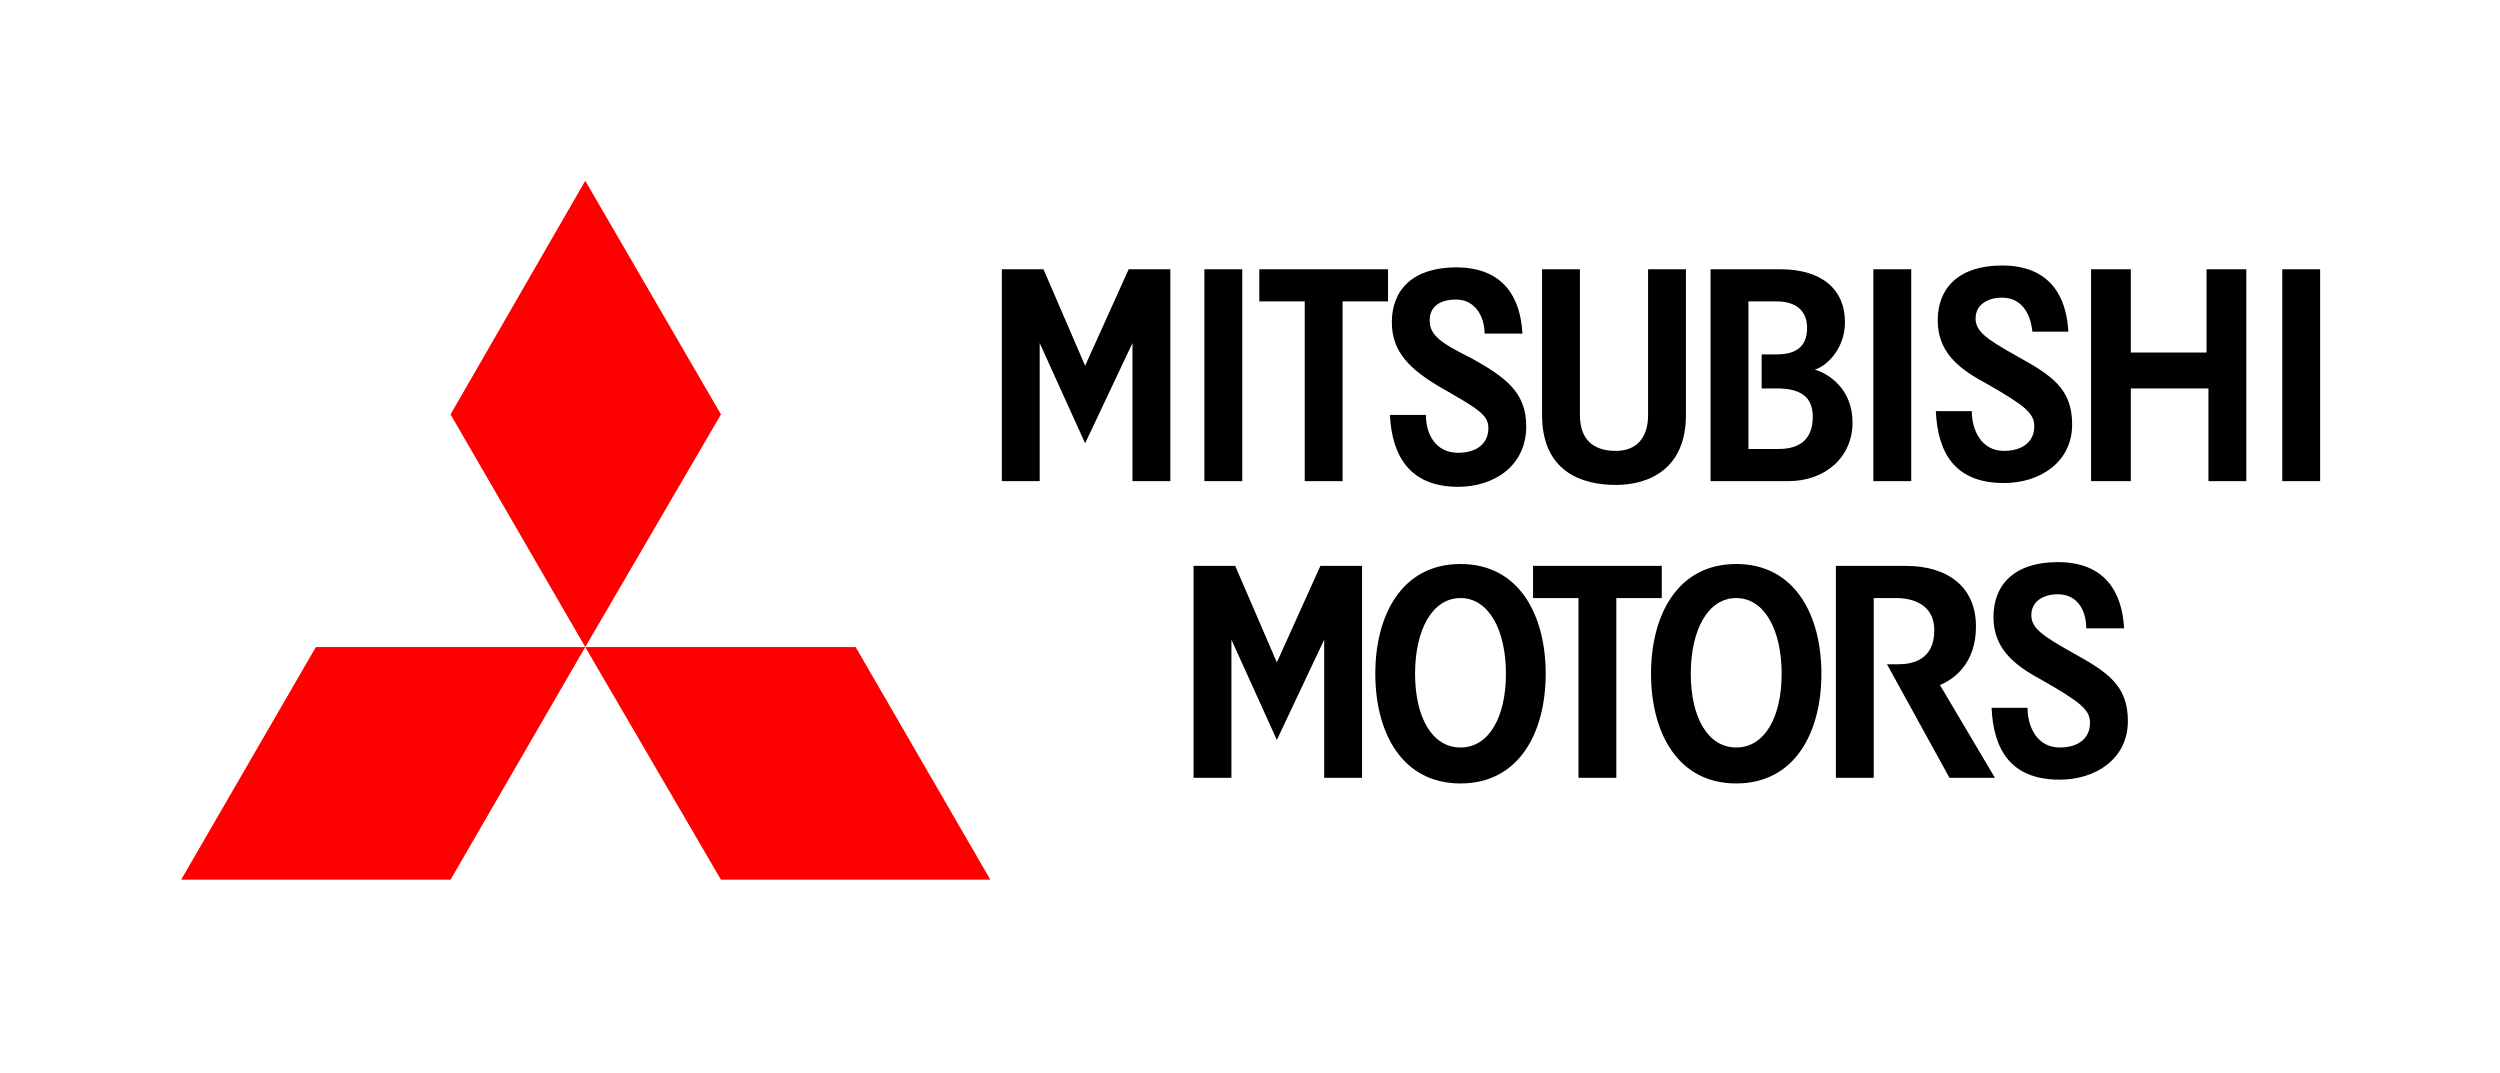
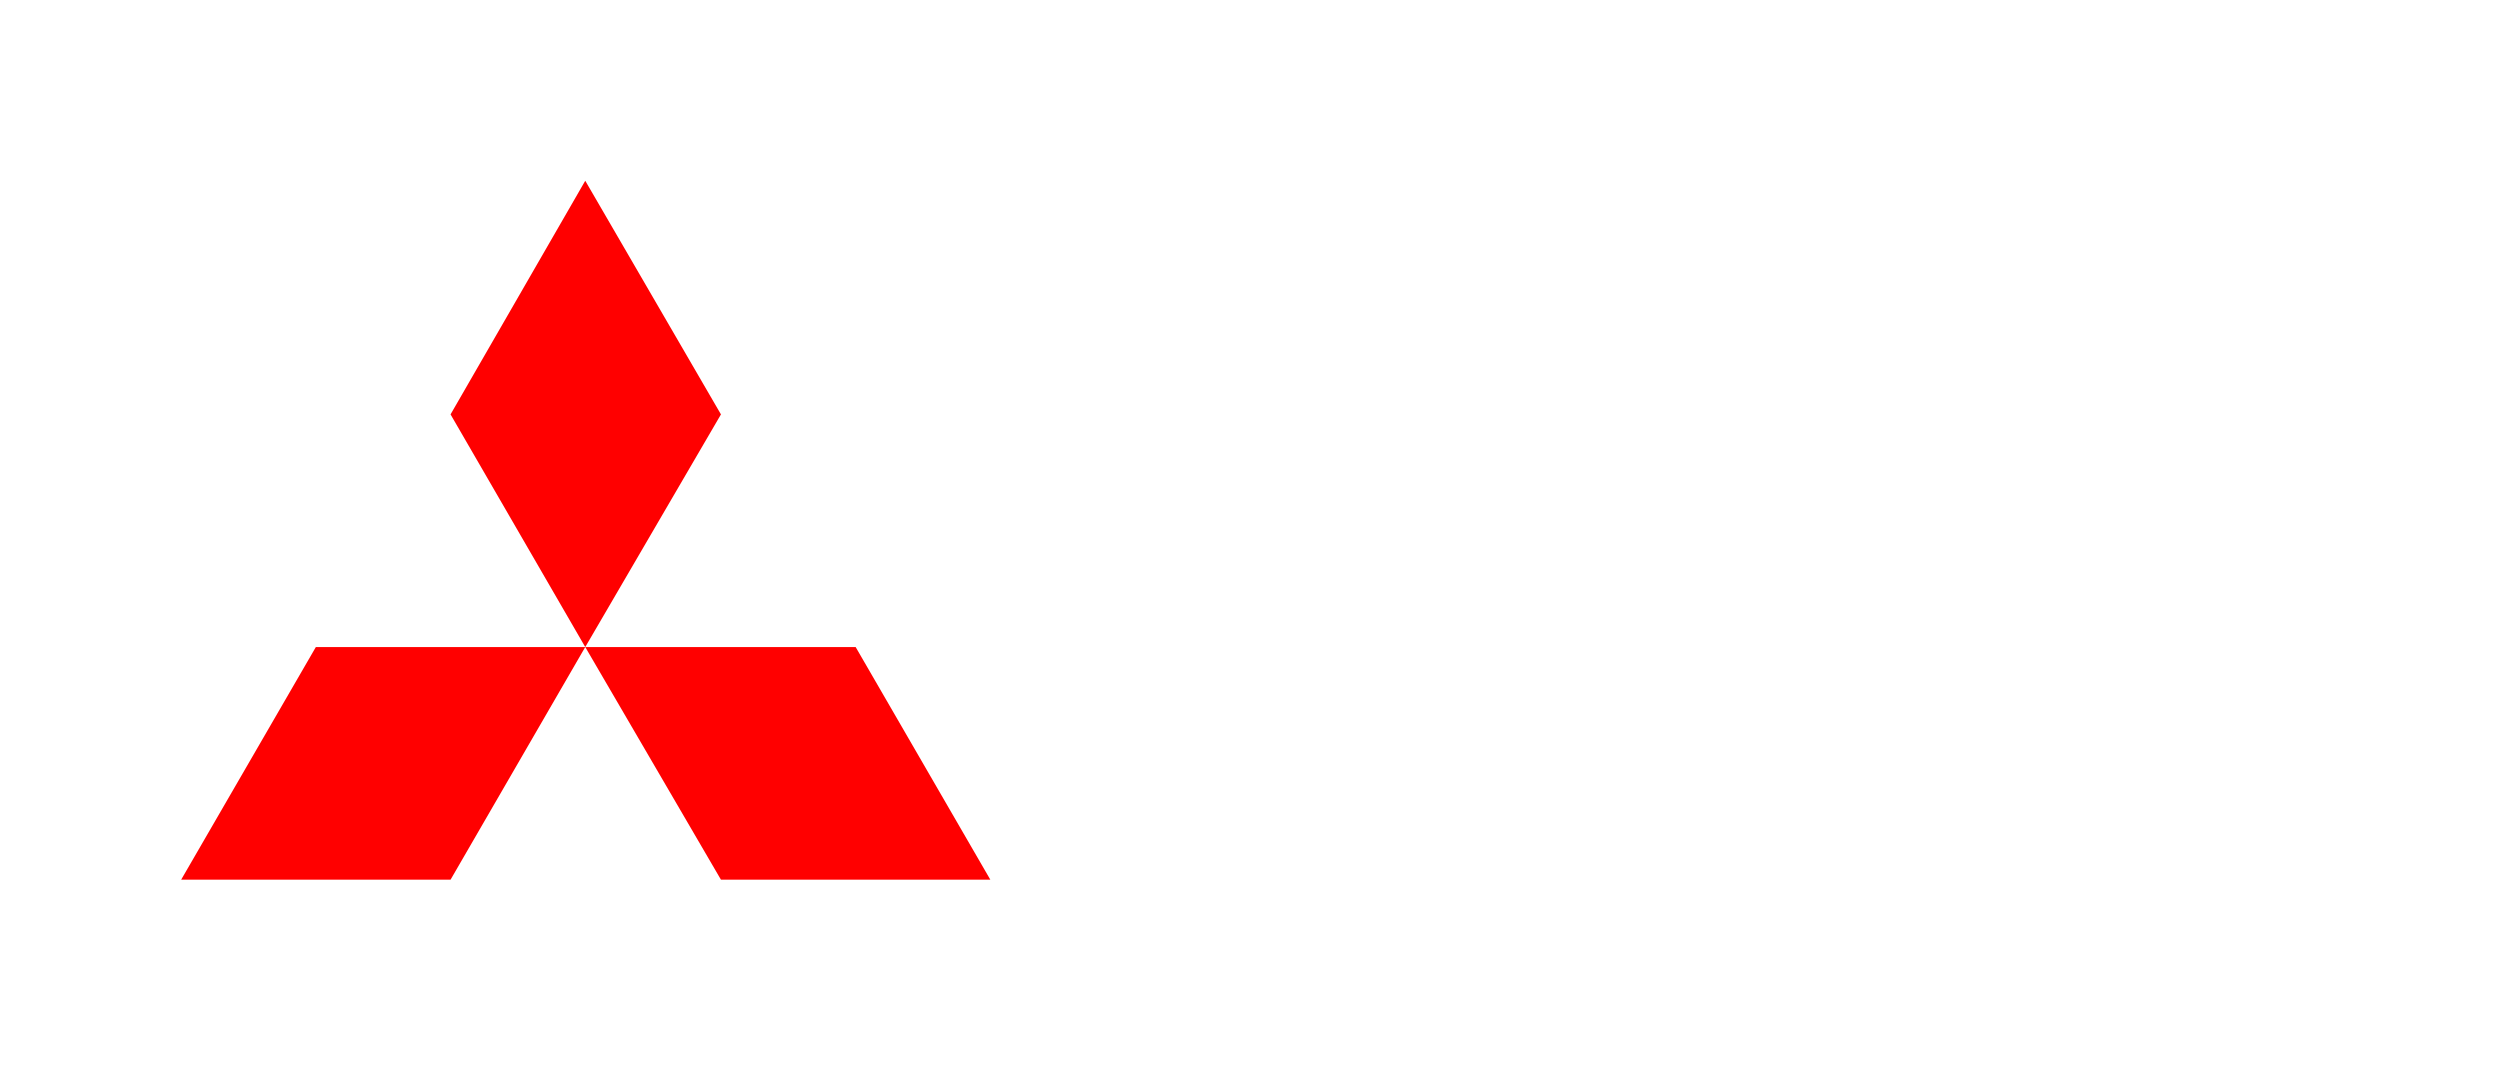
<svg xmlns="http://www.w3.org/2000/svg" width="331" height="142" viewBox="0 0 331 142" fill="none">
-   <path fill-rule="evenodd" clip-rule="evenodd" d="M214.003 79.183V102.977H208.991V79.183H202.975V74.925H220.019V79.183H214.003ZM229.875 79.183C226.115 79.183 223.859 83.44 223.859 89.201C223.859 94.963 226.115 98.969 229.875 98.969C233.635 98.969 235.891 94.963 235.891 89.201C235.891 83.44 233.635 79.183 229.875 79.183ZM229.875 103.729C222.104 103.729 218.596 96.967 218.596 89.201C218.596 81.438 222.104 74.674 229.875 74.674C237.645 74.674 241.154 81.438 241.154 89.201C241.154 96.967 237.645 103.729 229.875 103.729ZM272.707 103.228C266.19 103.228 263.935 99.221 263.684 93.71H268.446C268.446 96.215 269.699 98.969 272.707 98.969C275.213 98.969 276.718 97.718 276.718 95.714C276.718 93.961 275.464 92.959 270.201 89.953C266.441 87.949 263.935 85.695 263.935 81.687C263.935 77.43 266.69 74.424 272.456 74.424C278.723 74.424 280.977 78.432 281.228 83.19H276.215C276.215 80.686 274.963 78.682 272.456 78.682C270.451 78.682 268.948 79.684 268.948 81.438C268.948 83.19 270.451 84.193 274.461 86.448C278.974 88.951 281.731 90.704 281.731 95.464C281.731 100.474 277.469 103.228 272.707 103.228ZM258.108 102.977L249.837 87.949H251.341C253.096 87.949 256.103 87.448 256.103 83.44C256.103 79.935 253.096 79.183 251.09 79.183H248.082V102.977H243.07V74.925H252.343C257.858 74.925 261.617 77.68 261.617 82.941C261.617 87.949 258.61 89.953 256.855 90.704L264.124 102.977H258.108ZM193.37 79.183C189.61 79.183 187.355 83.44 187.355 89.201C187.355 94.963 189.61 98.969 193.37 98.969C197.129 98.969 199.385 94.963 199.385 89.201C199.385 83.44 197.129 79.183 193.37 79.183ZM193.37 103.729C185.599 103.729 182.09 96.967 182.09 89.201C182.09 81.438 185.599 74.674 193.37 74.674C201.141 74.674 204.65 81.438 204.65 89.201C204.65 96.967 201.141 103.729 193.37 103.729ZM175.322 102.977V84.694L169.056 97.969L163.04 84.694V102.977H158.027V74.925H163.542L169.056 87.699L174.821 74.925H180.335V102.977H175.322ZM265.327 63.954C258.811 63.954 256.555 59.948 256.305 54.437H261.067C261.067 56.942 262.32 59.696 265.327 59.696C267.834 59.696 269.339 58.445 269.339 56.439C269.339 54.686 268.086 53.684 262.822 50.68C259.061 48.676 256.555 46.421 256.555 42.413C256.555 38.157 259.312 35.151 265.077 35.151C271.344 35.151 273.599 39.158 273.851 43.916H269.087C268.837 41.411 267.584 39.407 265.077 39.407C263.072 39.407 261.568 40.409 261.568 42.163C261.568 43.916 263.072 44.92 267.083 47.173C271.594 49.678 274.353 51.429 274.353 56.191C274.353 61.199 270.091 63.954 265.327 63.954ZM302.174 63.704V35.652H307.187V63.704H302.174ZM248.033 63.704V35.652H253.046V63.704H248.033ZM292.398 63.704V51.429H282.122V63.704H276.858V35.652H282.122V46.672H292.148V35.652H297.412V63.704H292.398ZM235.25 51.429H233.244V46.922H235.25C237.756 46.922 239.26 45.92 239.26 43.415C239.26 40.912 237.506 39.908 235.25 39.908H231.49V59.445H235.501C238.257 59.445 240.012 58.194 240.012 55.187C240.012 52.433 238.257 51.429 235.25 51.429ZM236.754 63.704H226.477V35.652H235.751C241.016 35.652 244.273 38.157 244.273 42.664C244.273 46.421 241.516 48.676 240.262 48.926C242.018 49.427 245.276 51.429 245.276 55.938C245.276 60.447 241.767 63.704 236.754 63.704ZM213.945 64.205C209.433 64.205 204.169 62.451 204.169 54.937V35.652H209.181V54.937C209.181 57.942 210.686 59.696 213.945 59.696C216.701 59.696 218.206 57.942 218.206 54.937V35.652H223.218V54.937C223.218 62.201 218.206 64.205 213.945 64.205ZM193.05 64.455C186.533 64.455 184.277 60.198 184.026 54.937H188.789C188.789 57.441 190.042 59.948 193.05 59.948C195.557 59.948 197.06 58.696 197.06 56.69C197.06 54.937 195.808 54.187 190.544 51.179C186.784 48.926 184.277 46.672 184.277 42.664C184.277 38.405 187.035 35.401 192.799 35.401C199.065 35.401 201.321 39.407 201.572 44.167H196.559C196.559 41.912 195.306 39.66 192.799 39.66C190.544 39.66 189.29 40.661 189.29 42.413C189.29 44.417 190.794 45.419 194.804 47.423C199.317 49.928 202.074 51.932 202.074 56.439C202.074 61.7 197.812 64.455 193.05 64.455ZM177.76 39.908V63.704H172.747V39.908H166.732V35.652H183.776V39.908H177.76ZM159.462 63.704V35.652H164.476V63.704H159.462ZM149.938 63.704V45.419L143.672 58.695L137.655 45.419V63.704H132.643V35.652H138.158L143.672 48.425L149.437 35.652H154.95V63.704H149.938Z" fill="black" />
  <path fill-rule="evenodd" clip-rule="evenodd" d="M77.487 85.669L59.653 54.867L77.487 23.933L95.454 54.867L77.487 85.669ZM95.454 116.472L77.487 85.669H113.288L131.121 116.472H95.454ZM59.653 116.472H23.985L41.819 85.669H77.487L59.653 116.472Z" fill="#FF0000" />
</svg>